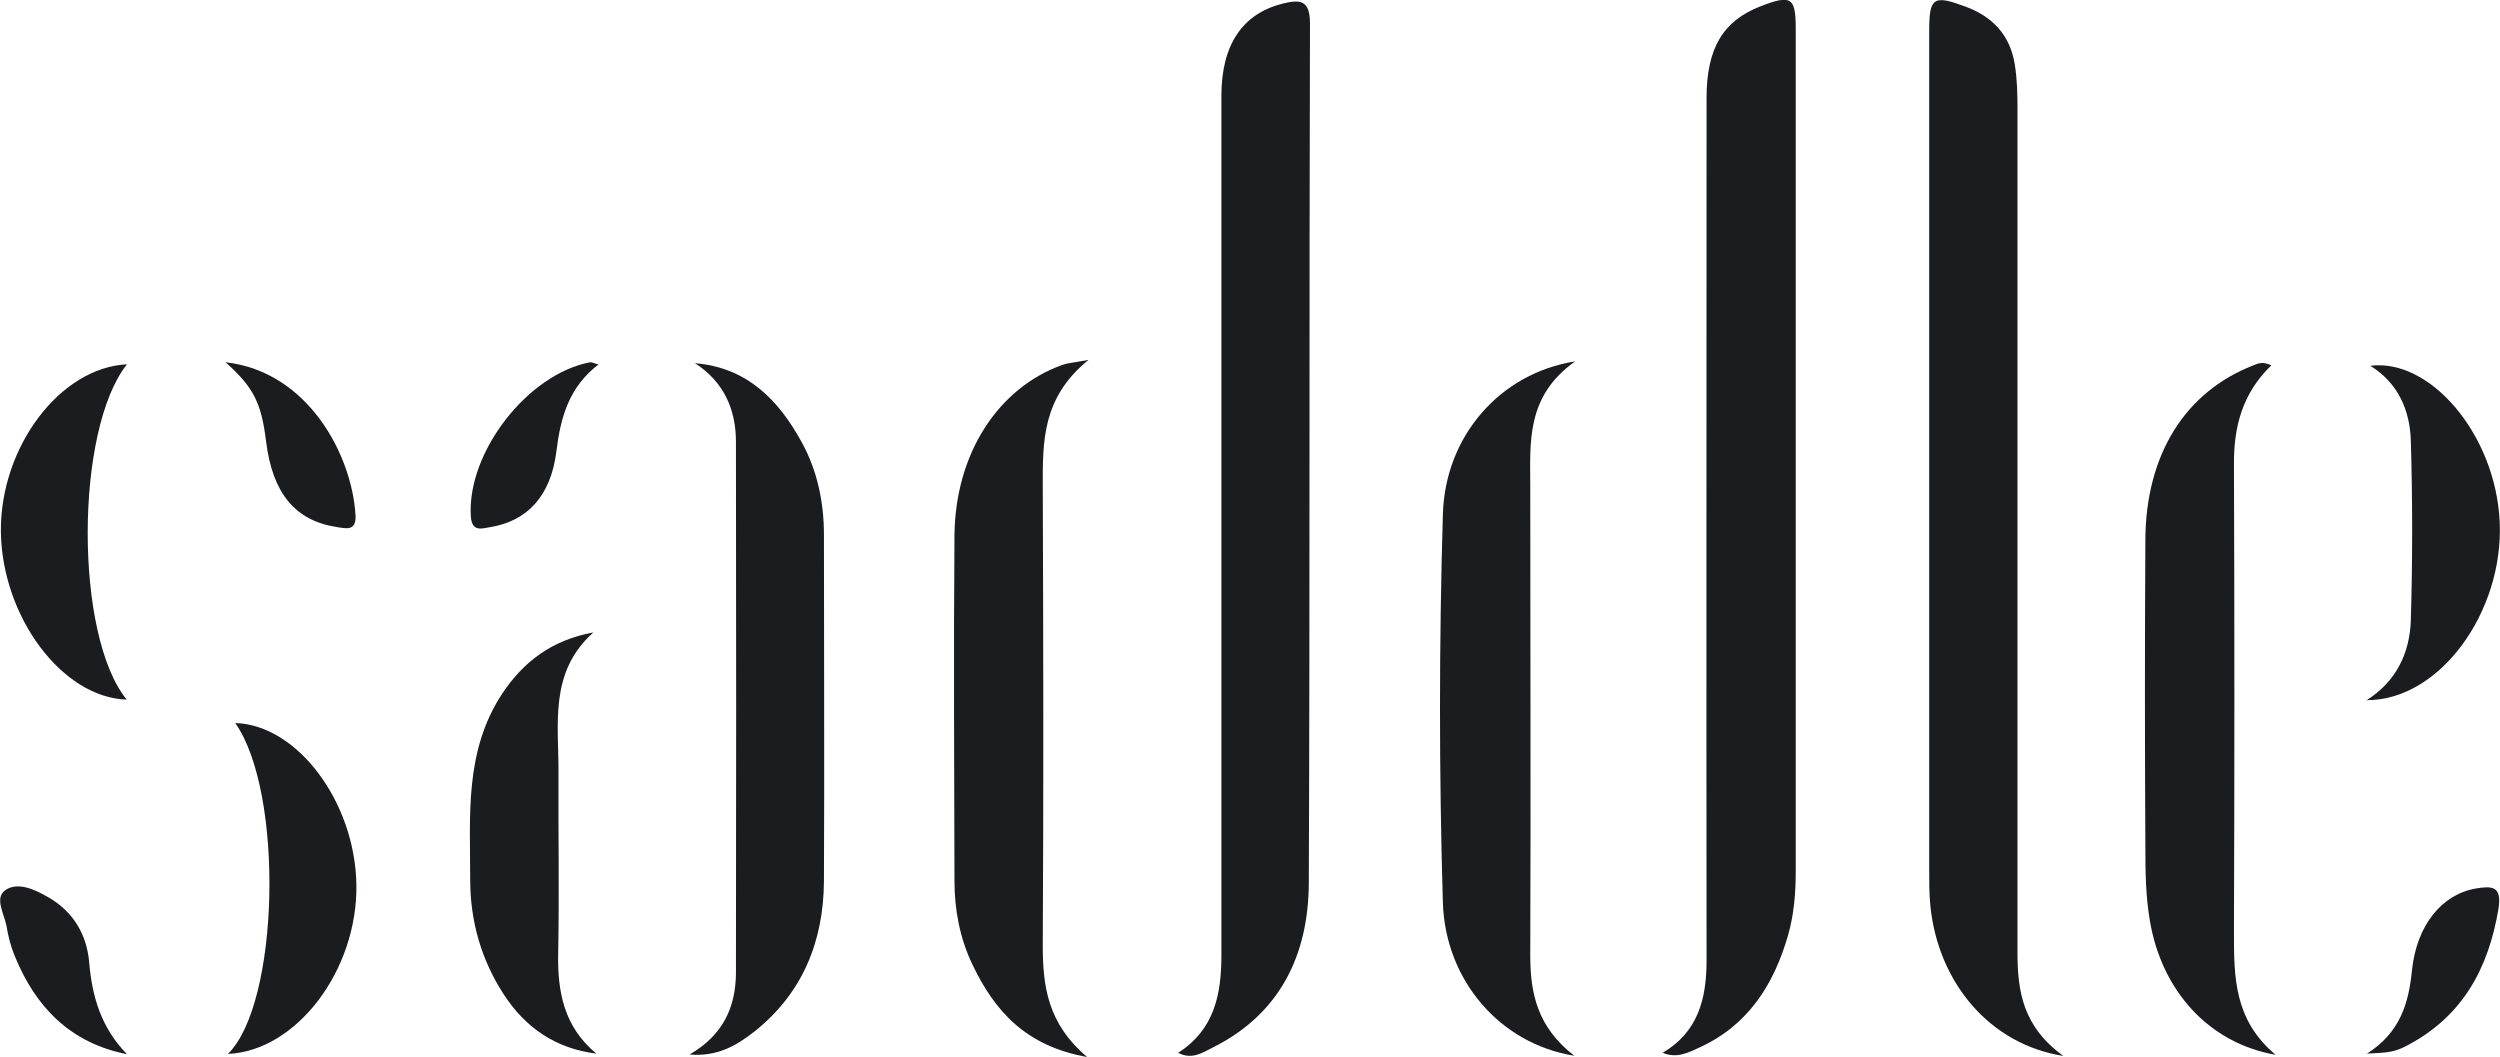
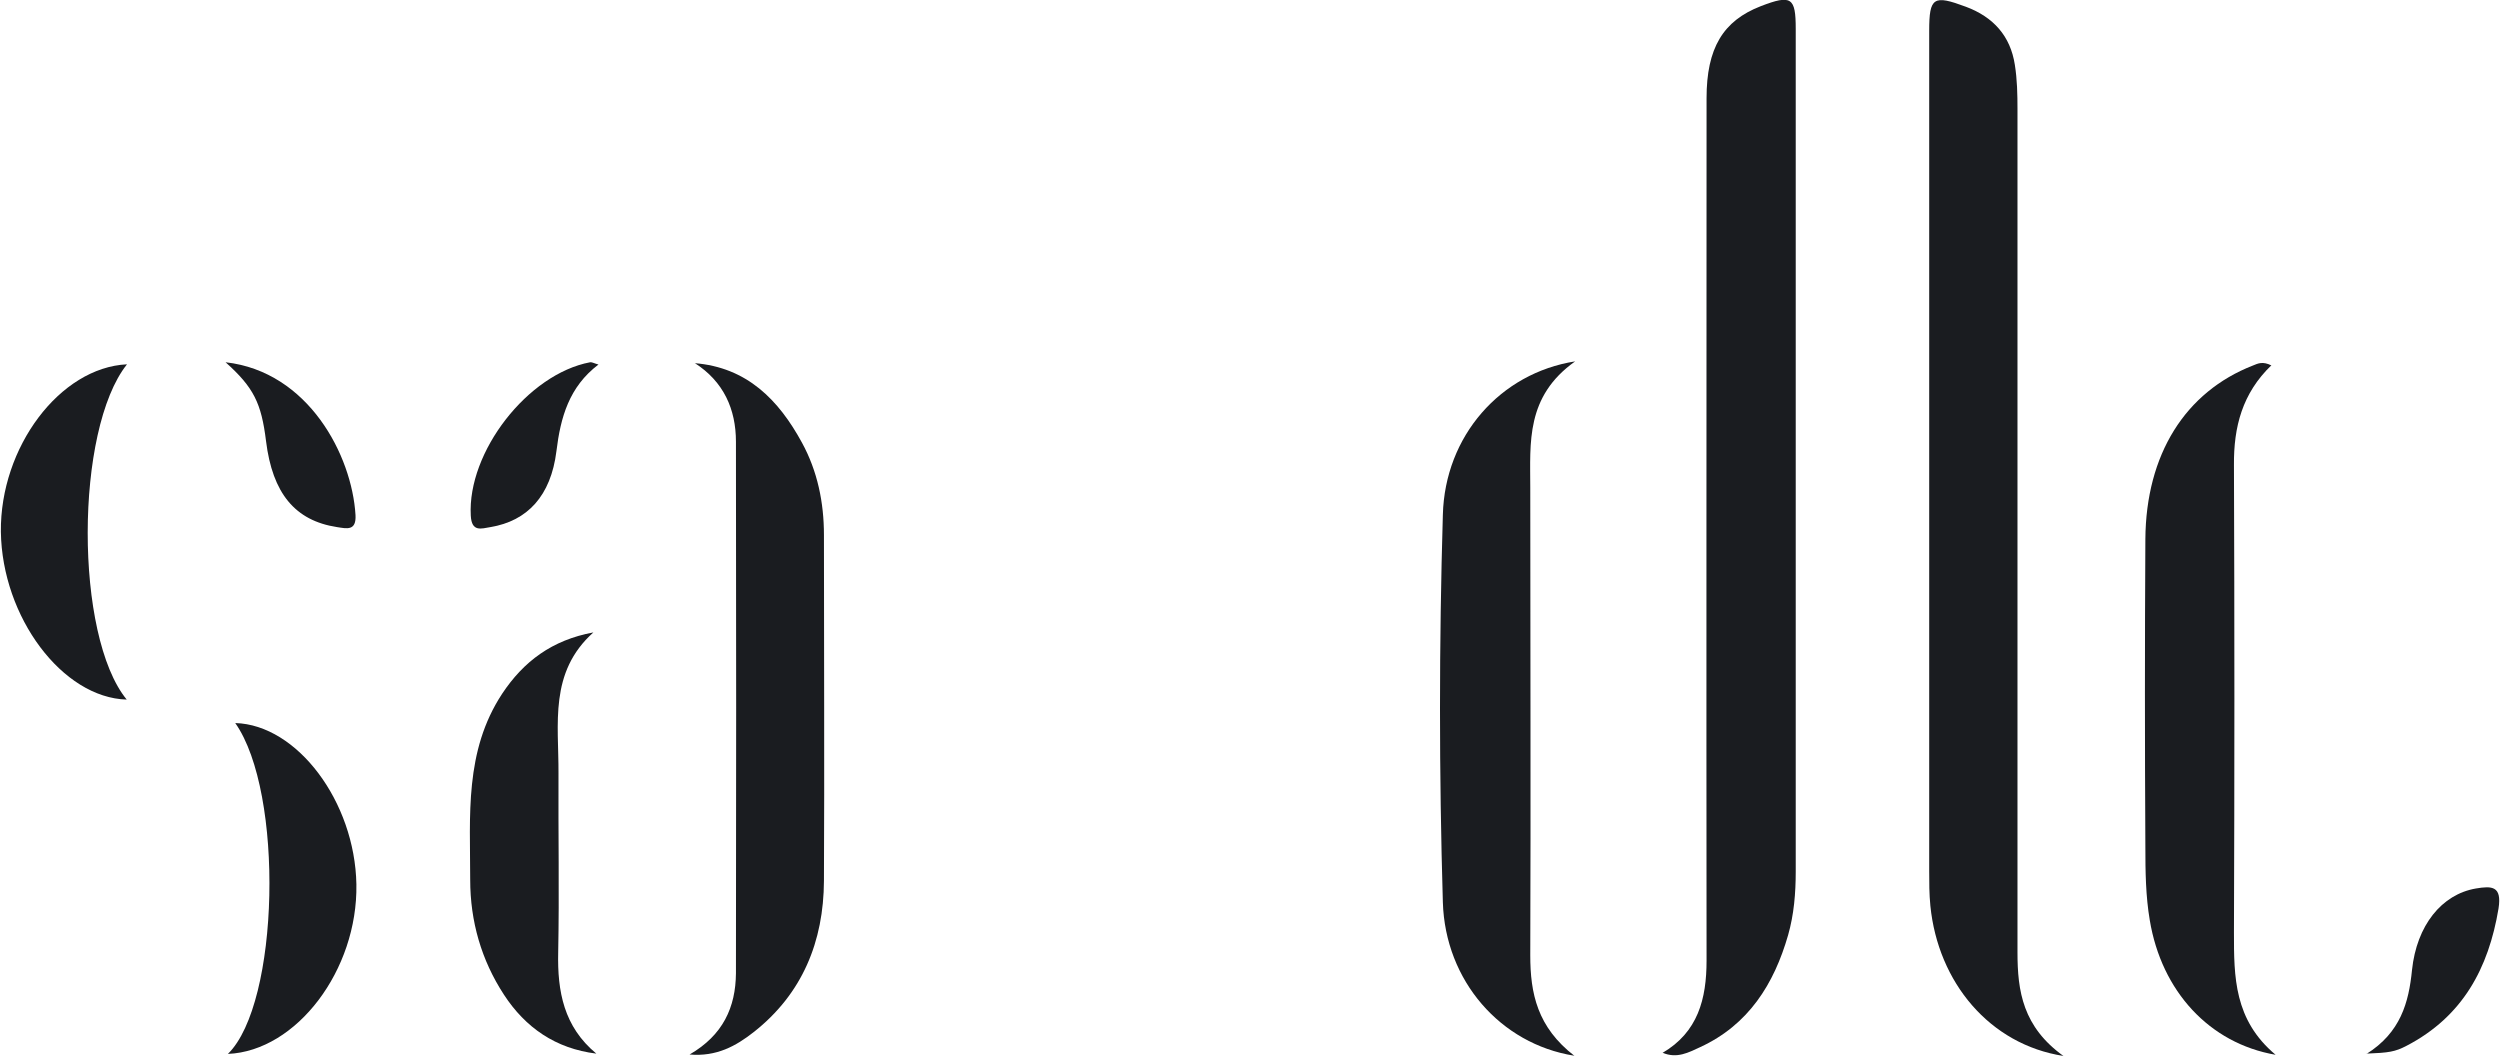
<svg xmlns="http://www.w3.org/2000/svg" id="Capa_2" data-name="Capa 2" viewBox="0 0 85.23 36.04">
  <defs>
    <style> .cls-1 { fill: #1a1c20; stroke-width: 0px; } </style>
  </defs>
  <g id="Capa_1-2" data-name="Capa 1">
    <g>
      <path class="cls-1" d="m56.67,35.9c1.22-.71,1.51-1.85,1.51-3.15-.01-9.8,0-19.6,0-29.4,0-1.71.56-2.64,1.85-3.14,1.04-.4,1.19-.3,1.19.77,0,9.58,0,19.16,0,28.74,0,.73-.06,1.46-.26,2.16-.48,1.67-1.35,3.06-3,3.82-.39.18-.79.4-1.28.19Z" />
      <path class="cls-1" d="m70.35,36c-2.52-.39-4.28-2.51-4.54-5.12-.04-.4-.04-.8-.04-1.2,0-9.54,0-19.08,0-28.63,0-1.15.15-1.23,1.25-.82.94.35,1.52,1,1.67,1.98.08.5.09,1.01.09,1.52,0,9.58,0,19.16,0,28.74,0,1.32.18,2.54,1.58,3.54Z" />
-       <path class="cls-1" d="m40.17,35.89c1.23-.79,1.47-1.99,1.47-3.32,0-9.77,0-19.53,0-29.3,0-1.76.73-2.81,2.1-3.15.61-.15.92-.1.92.68-.03,9.77,0,19.53-.04,29.3-.01,2.44-.97,4.47-3.29,5.62-.34.17-.7.42-1.17.17Z" />
      <path class="cls-1" d="m53.66,35.99c-2.5-.4-4.39-2.55-4.47-5.23-.13-4.4-.13-8.81,0-13.21.07-2.69,1.96-4.83,4.51-5.23-1.69,1.2-1.53,2.77-1.53,4.31,0,5.31.02,10.63,0,15.94,0,1.3.24,2.45,1.51,3.43Z" />
      <path class="cls-1" d="m23.67,12.38c1.8.14,2.88,1.26,3.67,2.71.53.97.75,2.04.75,3.15,0,3.93.02,7.86,0,11.79-.01,2.06-.73,3.85-2.4,5.16-.6.47-1.26.84-2.18.76,1.14-.66,1.57-1.61,1.58-2.77.01-6.04.01-12.08,0-18.12,0-1.11-.42-2.05-1.4-2.68Z" />
-       <path class="cls-1" d="m37.09,36.04c-2.13-.37-3.18-1.58-3.93-3.14-.43-.89-.62-1.87-.62-2.86-.01-3.93-.03-7.87,0-11.8.03-2.78,1.49-5.02,3.68-5.8.16-.06.34-.07.89-.17-1.59,1.29-1.56,2.79-1.56,4.32.02,5.21.03,10.42,0,15.63,0,1.4.16,2.68,1.53,3.83Z" />
      <path class="cls-1" d="m77.44,12.45c-1,.96-1.29,2.11-1.28,3.4.02,5.32.02,10.63,0,15.95,0,1.5,0,2.97,1.42,4.16-2.26-.39-3.89-2.17-4.29-4.59-.14-.82-.15-1.67-.15-2.5-.02-3.5-.02-6.99,0-10.49.02-2.89,1.36-5.02,3.67-5.92.17-.07.33-.15.63,0Z" />
      <path class="cls-1" d="m20.23,21.56c-1.52,1.36-1.18,3.12-1.19,4.8-.01,2.04.03,4.07-.01,6.11-.03,1.33.19,2.53,1.3,3.45-1.39-.17-2.42-.89-3.15-2.01-.77-1.18-1.15-2.5-1.15-3.92,0-2.18-.2-4.38,1.09-6.34.73-1.1,1.7-1.83,3.11-2.09Z" />
      <path class="cls-1" d="m8.02,24.65c2.11.06,4.08,2.68,4.13,5.5.05,2.92-2.04,5.68-4.38,5.78,1.76-1.72,1.92-8.91.25-11.28Z" />
      <path class="cls-1" d="m4.33,12.42c-1.78,2.23-1.79,9.26-.01,11.43-2.19-.06-4.25-2.81-4.29-5.72-.03-2.88,2.01-5.6,4.3-5.71Z" />
-       <path class="cls-1" d="m80.67,23.88c1.02-.64,1.49-1.62,1.52-2.75.06-2.03.06-4.07,0-6.1-.03-1.04-.43-1.97-1.38-2.56,2.04-.26,4.27,2.34,4.41,5.32.14,3.06-2.04,6.1-4.55,6.08Z" />
-       <path class="cls-1" d="m4.33,35.94c-1.93-.38-3.11-1.6-3.82-3.33-.14-.33-.23-.69-.29-1.05-.08-.41-.42-.96-.03-1.22.42-.28.99-.02,1.44.24.87.49,1.33,1.29,1.41,2.22.1,1.2.42,2.25,1.29,3.14Z" />
      <path class="cls-1" d="m7.69,12.35c2.83.32,4.31,3.18,4.43,5.21.03.55-.3.46-.63.41-1.43-.22-2.2-1.15-2.42-2.93-.16-1.3-.42-1.83-1.38-2.69Z" />
      <path class="cls-1" d="m20.4,12.43c-1,.76-1.29,1.8-1.43,2.95-.19,1.53-.99,2.38-2.25,2.59-.31.05-.64.18-.67-.39-.12-2.17,1.94-4.83,4.07-5.23.06-.01.14.04.29.08Z" />
      <path class="cls-1" d="m80.68,35.93c1.16-.73,1.44-1.75,1.55-2.86.16-1.52,1.01-2.58,2.18-2.78.54-.09.89-.09.77.68-.34,2.05-1.23,3.69-3.13,4.68-.4.21-.61.24-1.37.27Z" />
    </g>
  </g>
</svg>